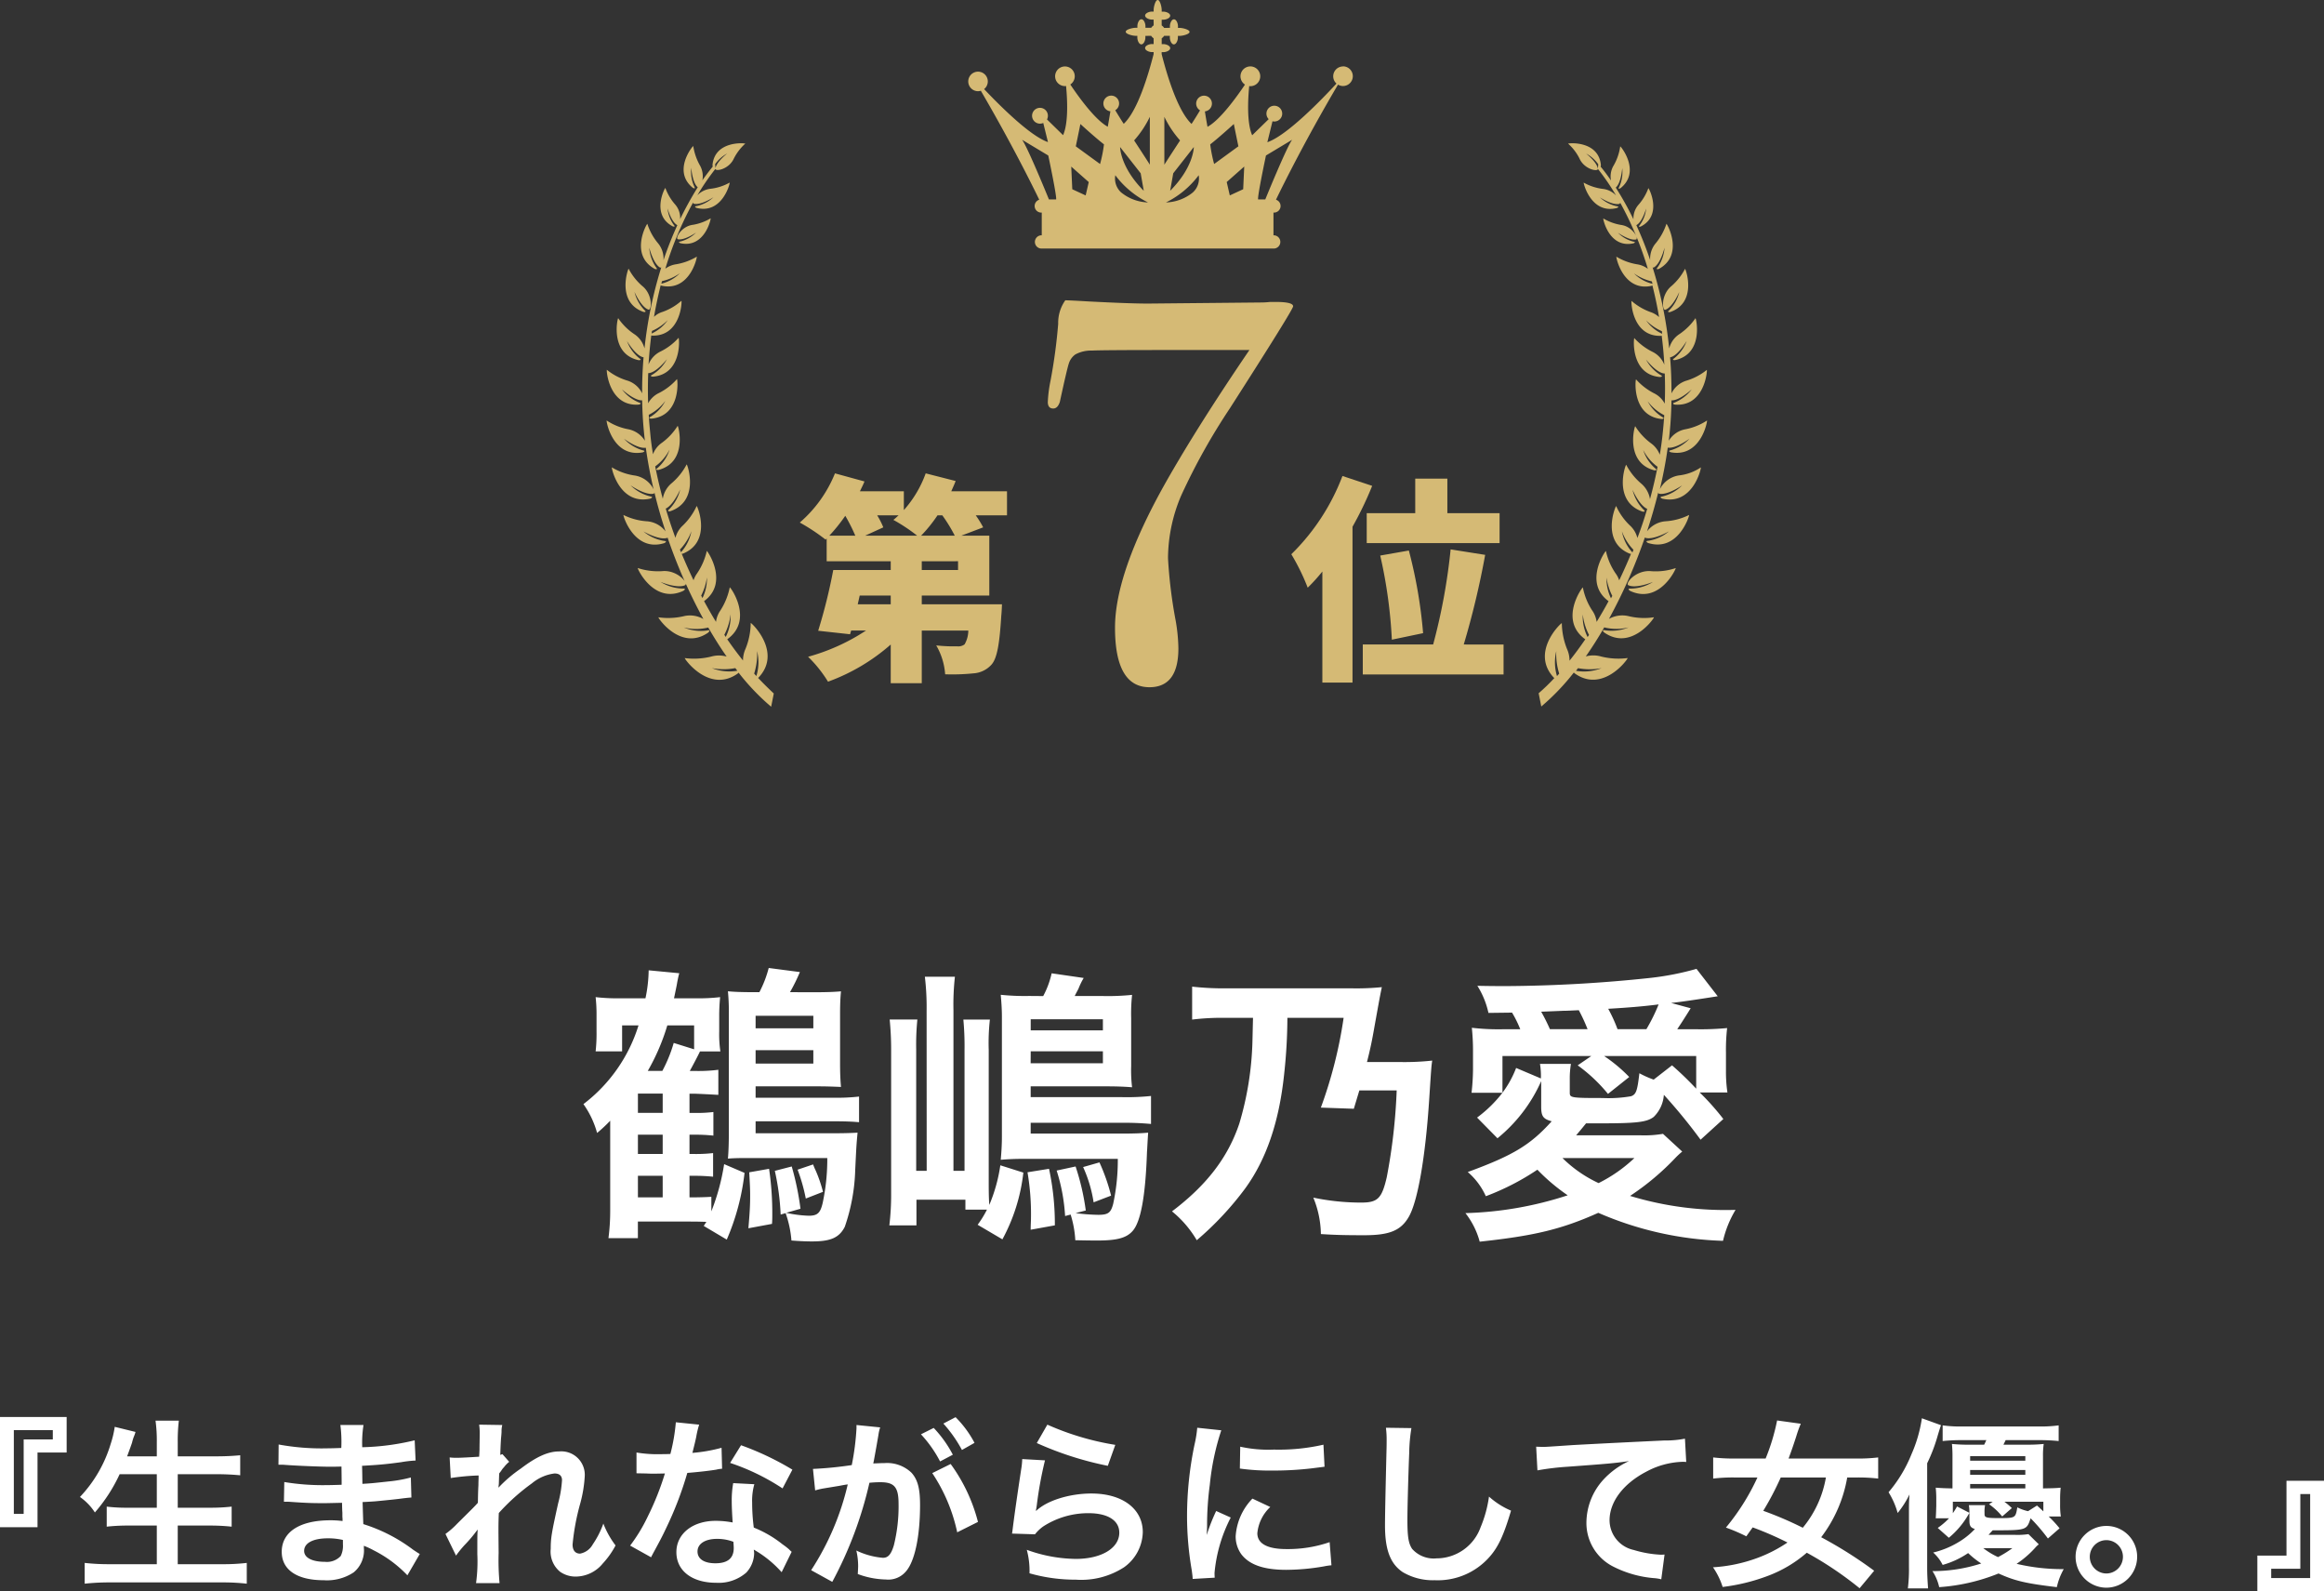
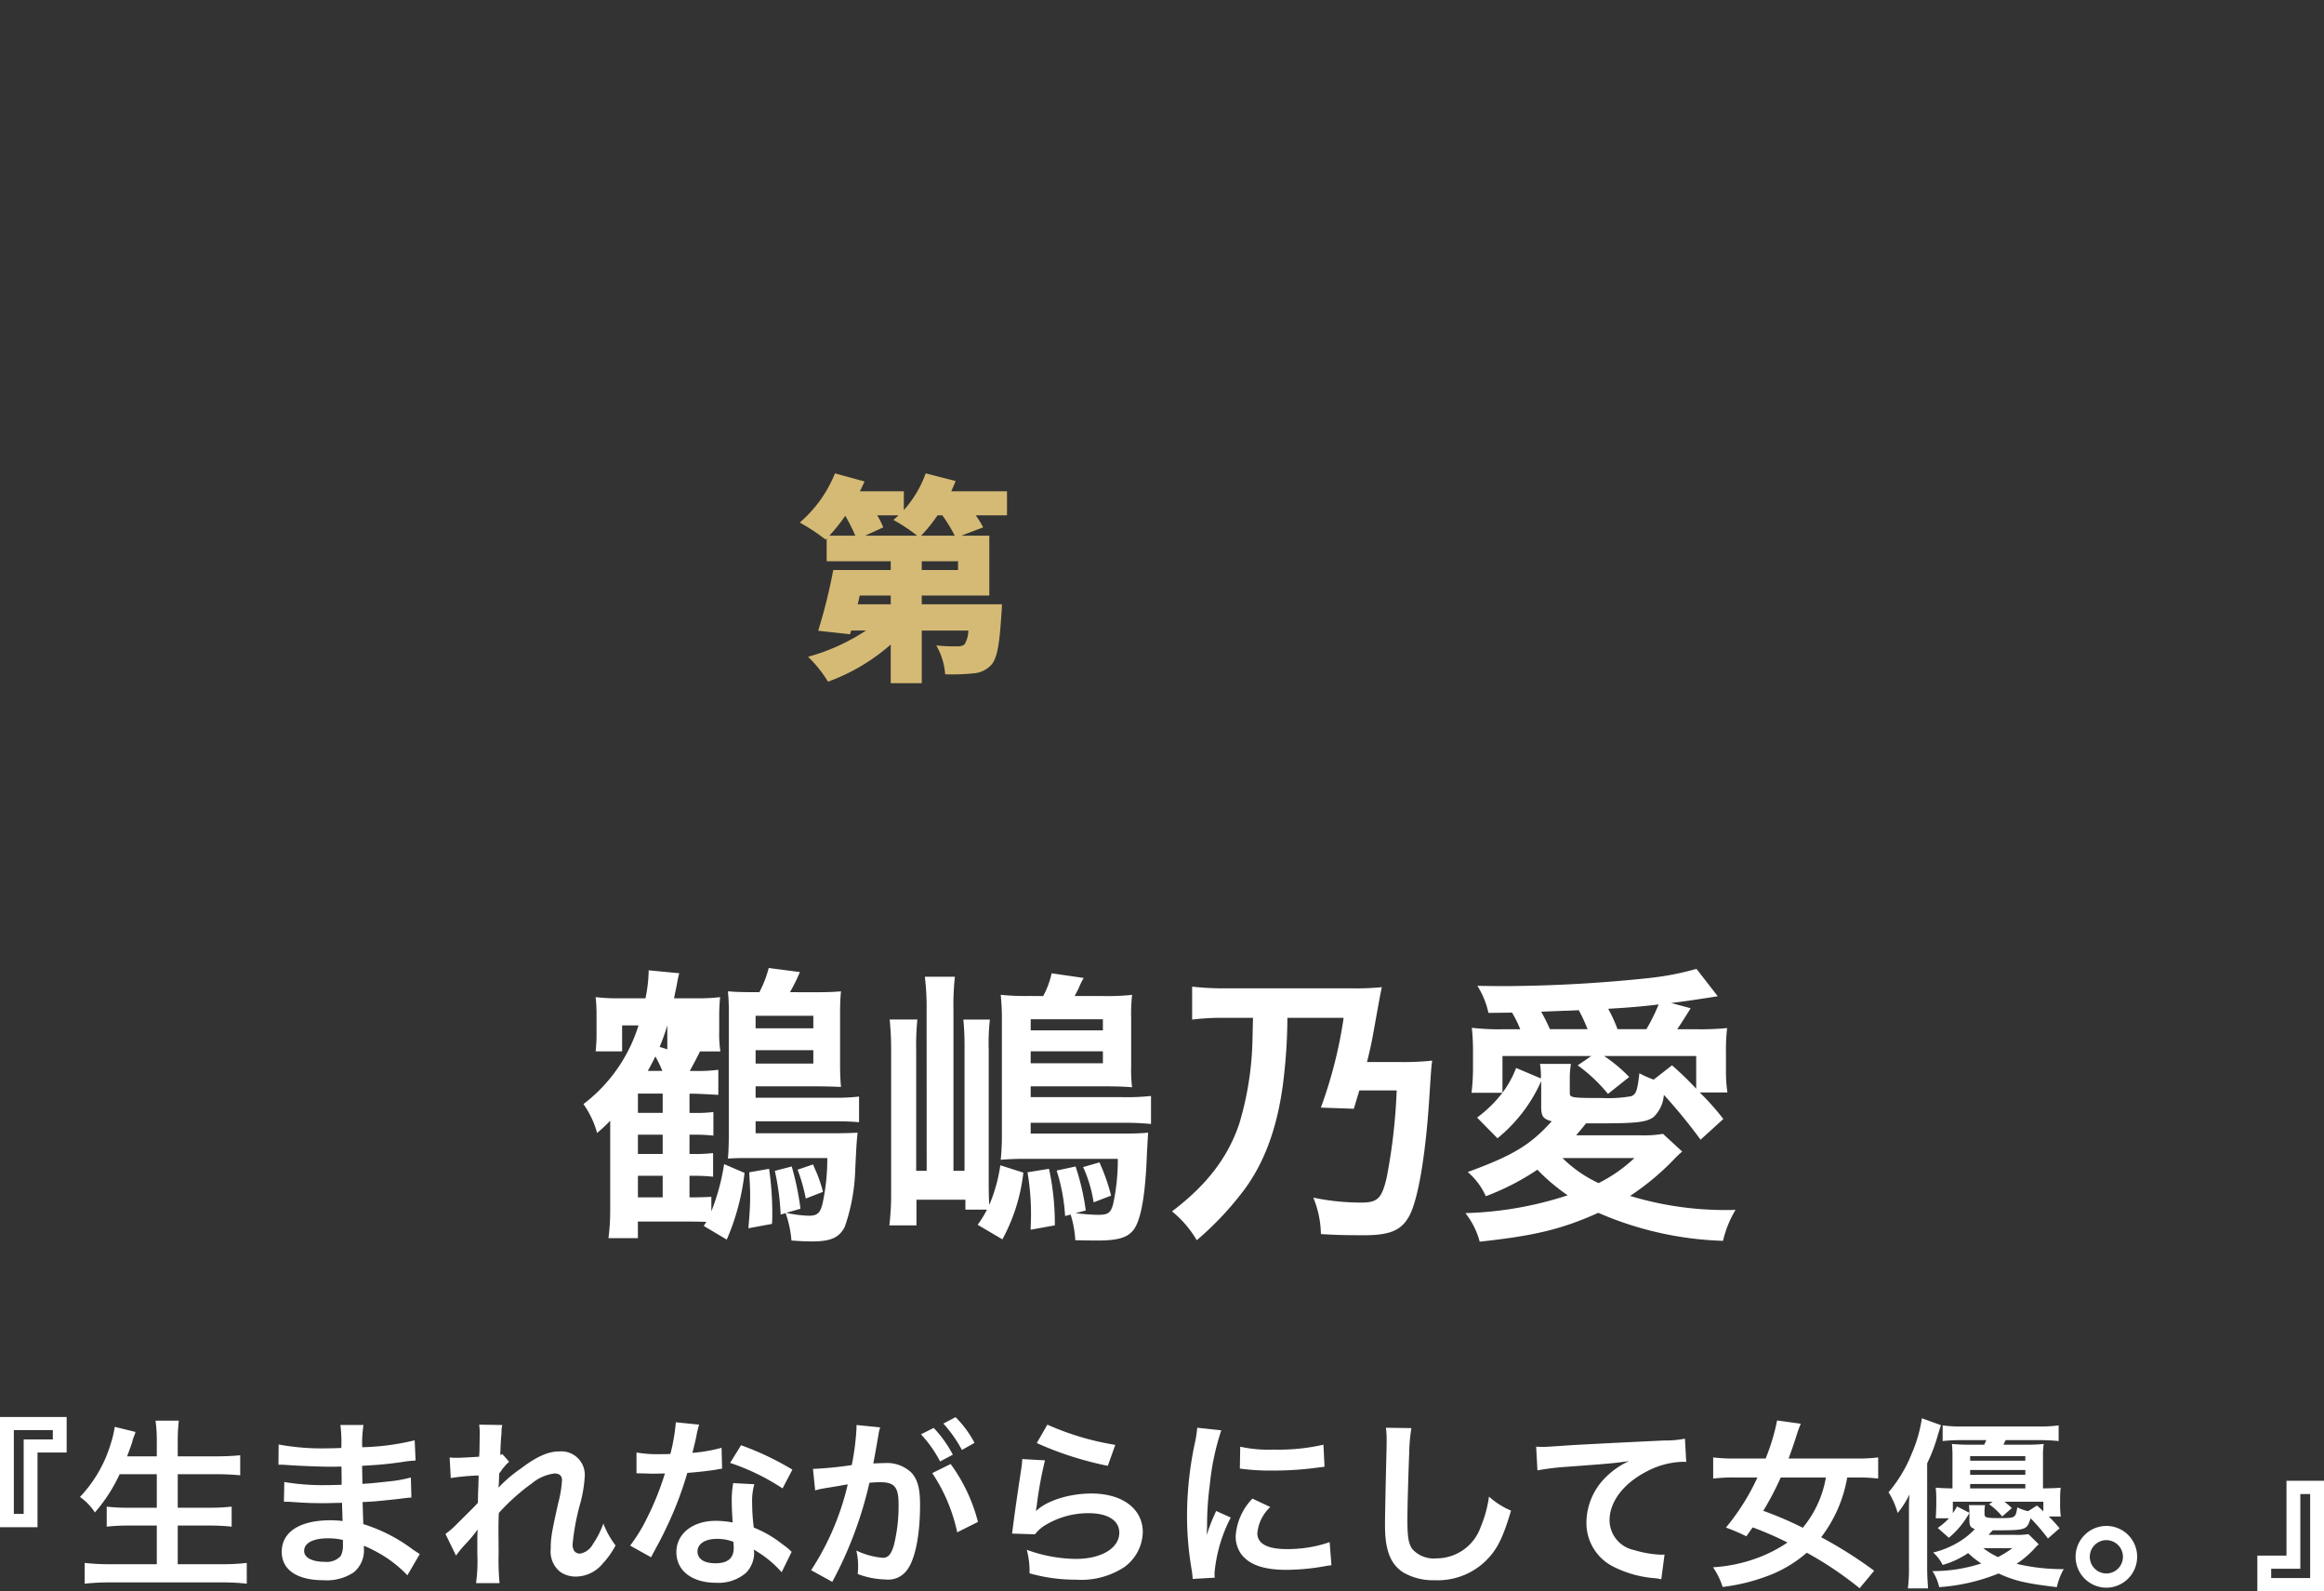
<svg xmlns="http://www.w3.org/2000/svg" width="255.22" height="174.689" viewBox="0 0 255.22 174.689">
  <rect x="0" y="0" width="255.22" height="174.689" fill="#333333" stroke="none" />
  <g id="No7" transform="translate(-722.38 -951.271)">
    <g id="グループ_239" data-name="グループ 239" transform="translate(-12875 -59)">
      <g id="グループ_238" data-name="グループ 238">
-         <path id="パス_19" data-name="パス 19" d="M758.824,425.669a1.081,1.081,0,0,0-1.08,1.08,1.068,1.068,0,0,0,.358.8c-1.592,1.725-5.427,5.7-7.592,6.439l.565-2.3a.854.854,0,0,0,.2.026.866.866,0,1,0-.617-.26l-1.813,1.77c-.6-1.351-.468-3.941-.328-5.4.042,0,.081.012.124.012a1.085,1.085,0,1,0-.587-.175c-.921,1.369-2.735,3.889-4.116,4.636-.1-.539-.208-1.182-.286-1.694a.865.865,0,1,0-.533-.115c-.269.446-.62,1.018-.933,1.492-1.515-1.427-2.686-5.31-3.283-7.667V424.1h.186c.323,0,.749-.18.753-.437l0-.006c0-.253-.425-.44-.747-.44h-.187c0-.058,0-.122,0-.188,0-.023,0-.042,0-.065,0-.151,0-.284,0-.388a.828.828,0,0,0,.263-.265h.395l.237,0,0,.185c0,.323.18.749.435.75l.007,0c.255,0,.441-.424.441-.747v-.185c.057,0,.121,0,.189,0,.323,0,1.088-.182,1.09-.437l0,0c0-.255-.763-.442-1.086-.442h-.185l0-.188c0-.323-.182-.749-.436-.752l-.007,0c-.255,0-.441.426-.441.749v.185h-.189a.925.925,0,0,0-.115.006h-.335a.812.812,0,0,0-.265-.265c0-.24,0-.463,0-.635.057,0,.119,0,.183,0,.323,0,.749-.18.753-.435l0-.007c0-.255-.425-.44-.747-.44h-.187c0-.058,0-.122,0-.19,0-.323-.18-1.088-.435-1.089l-.006,0c-.255,0-.442.763-.442,1.086v.185c-.063,0-.127,0-.188,0-.323,0-.749.182-.751.437v0c0,.255.425.442.748.442h.185v.19a.98.98,0,0,0,.006.115v.333a.867.867,0,0,0-.267.263h-.635l0-.183c0-.323-.182-.749-.437-.752l-.007,0c-.255,0-.441.426-.441.749v.185h-.189c-.323,0-1.088.18-1.089.435l0,.006c0,.255.765.442,1.086.442h.187l0,.188c0,.323.182.749.437.75l.006,0c.254,0,.44-.424.44-.747v-.185c.059,0,.122,0,.19,0a.932.932,0,0,0,.115-.006h.333a.825.825,0,0,0,.268.268v.4s0,.089,0,.235h-.185c-.323,0-.749.18-.751.435v.006c0,.255.425.442.748.442h.185v.222c-.6,2.358-1.767,6.229-3.281,7.655-.313-.474-.664-1.046-.932-1.492a.863.863,0,1,0-.534.115c-.078.511-.19,1.155-.286,1.694-1.38-.747-3.2-3.267-4.115-4.636a1.078,1.078,0,1,0-.588.175c.042,0,.083-.008.123-.012.14,1.458.275,4.049-.328,5.4l-1.767-1.727a.851.851,0,0,0,.1-.4.869.869,0,1,0-.51.786l.516,2.1c-1.934-.662-5.2-3.905-7.013-5.818a1.073,1.073,0,1,0-.659.232,1.1,1.1,0,0,0,.3-.049c3.328,5.7,5.606,10.286,6.415,11.962a.724.724,0,0,0,.224,1.414h.052v2.493h-.052a.728.728,0,0,0,0,1.455h25.551a.728.728,0,0,0,0-1.455h-.052v-2.493h.052a.724.724,0,0,0,.223-1.414c.84-1.741,3.268-6.627,6.811-12.636a1.066,1.066,0,0,0,.547.154,1.08,1.08,0,0,0,0-2.16Zm-31.507,14.6h-.793s-2.375-5.83-2.951-6.551l2.879,1.728S727.388,439.842,727.316,440.273Zm3.241-.44-1.47-.679-.114-2.486,1.923,1.7Zm1.581-3.448-2.665-1.942s.289-1.369.505-2.449c0,0,1.654,1.512,2.591,2.233A15.54,15.54,0,0,1,732.139,436.385ZM736.6,437.4l.339,1.923c-2.6-2.6-2.6-4.805-2.6-4.805Zm-2.148,2.1a2.063,2.063,0,0,1-.639-1.887,10.007,10.007,0,0,0,3.593,2.986A4.926,4.926,0,0,1,734.455,439.5Zm3.153-3.046c-.359-.577-1.726-2.663-1.726-2.663a11.138,11.138,0,0,0,1.726-2.592Zm4.831-1.939s0,2.2-2.6,4.805l.34-1.923ZM739.2,431.2a11.082,11.082,0,0,0,1.727,2.592s-1.367,2.087-1.727,2.663Zm3.131,8.3a4.928,4.928,0,0,1-2.954,1.1,10.007,10.007,0,0,0,3.593-2.986A2.062,2.062,0,0,1,742.328,439.5Zm1.908-5.278c.935-.721,2.591-2.233,2.591-2.233.215,1.08.5,2.449.5,2.449l-2.663,1.942A15.56,15.56,0,0,1,744.236,434.227Zm3.618,4.927-1.47.679-.339-1.47,1.923-1.7Zm2.428,1.119h-.791c-.072-.43.864-4.823.864-4.823l2.879-1.728C752.658,434.443,750.282,440.273,750.282,440.273Z" transform="translate(12986.049 591.897)" fill="#d5ba75" />
        <g id="グループ_237" data-name="グループ 237" transform="translate(17)">
-           <path id="パス_101" data-name="パス 101" d="M15.39-41.1q0,.36-6.96,11.22a69.154,69.154,0,0,0-5.34,9.57,17.722,17.722,0,0,0-1.44,6.87A52.558,52.558,0,0,0,2.49-6.6a19.092,19.092,0,0,1,.3,3.06Q2.79.72-.39.72q-3.78,0-3.78-6.54,0-6.06,5.58-15.96,3.54-6.24,9.18-14.52H1.47q-7.08,0-8.16.06a3.648,3.648,0,0,0-1.83.42,1.916,1.916,0,0,0-.72.99q-.21.63-.99,4.23-.24.72-.72.72-.6,0-.6-.72a14.63,14.63,0,0,1,.3-2.34,59.328,59.328,0,0,0,.84-6.24,4.273,4.273,0,0,1,.78-2.58q.42,0,2.46.12,4.56.24,6.6.24l12.42-.12a9.257,9.257,0,0,0,1.02-.06h.6Q15.39-41.58,15.39-41.1Z" transform="translate(13707 1085)" fill="#d5ba75" />
-           <path id="パス_102" data-name="パス 102" d="M-3.528-16.392V-13.1H11.064v-3.288H5.328v-3.792H1.8v3.792ZM2.664-3.216A52.533,52.533,0,0,0,1.1-12.288l-3.144.552A52.907,52.907,0,0,1-.768-2.5ZM-6.192-20.472a23.874,23.874,0,0,1-5.616,8.592,23.5,23.5,0,0,1,1.8,3.672A19.466,19.466,0,0,0-8.4-9.984V2.208h3.312V-14.9a38.269,38.269,0,0,0,2.16-4.488Zm13.32,18.5a91.8,91.8,0,0,0,2.352-9.84l-3.792-.6a65.527,65.527,0,0,1-1.92,10.44H-3.96V1.32H11.5V-1.968Z" transform="translate(13734 1083)" fill="#d5ba75" />
          <path id="パス_103" data-name="パス 103" d="M1.536-13.92a15.857,15.857,0,0,0,1.8-2.232h.528A17.021,17.021,0,0,1,5.232-13.92Zm4.056,3.768H1.608v-.96H5.592ZM-1.8-6.384H-5.424l.216-.96H-1.8ZM-8.544-13.92A18.82,18.82,0,0,0-6.792-16.1a18.7,18.7,0,0,1,1.1,2.184Zm3.936,0,1.992-.912a8.593,8.593,0,0,0-.672-1.32H-.936c-.192.168-.384.36-.576.5A18.917,18.917,0,0,1,1.1-13.92Zm15.576-4.872H4.848c.168-.384.336-.744.48-1.128L2.04-20.76a12.324,12.324,0,0,1-2.4,4.032v-2.064H-5.184c.168-.36.36-.72.5-1.08l-3.24-.888a14.091,14.091,0,0,1-3.864,5.4,21.43,21.43,0,0,1,2.832,1.872l.12-.12v2.5H-1.8v.96H-8.112A60.236,60.236,0,0,1-9.768-3.48l3.5.384.12-.408h1.632a22.247,22.247,0,0,1-6.36,2.88A14.027,14.027,0,0,1-8.688,2.112,21.546,21.546,0,0,0-1.8-1.968V2.28H1.608V-3.5H6.72a3.093,3.093,0,0,1-.408,1.512,1.135,1.135,0,0,1-.816.216,17.32,17.32,0,0,1-2.3-.1A7.313,7.313,0,0,1,4.176,1.3a22.728,22.728,0,0,0,3.072-.1A2.921,2.921,0,0,0,9.264.24c.624-.7.888-2.3,1.08-5.424.048-.408.072-1.2.072-1.2H1.608v-.96H9.024V-13.92H5.952l2.4-.912a11.1,11.1,0,0,0-.816-1.32h3.432Z" transform="translate(13680 1083)" fill="#d5ba75" />
        </g>
        <g id="グループ_236" data-name="グループ 236" transform="translate(0.355)">
-           <path id="パス_49" data-name="パス 49" d="M640.287,13.67c.344-.067-.356-1.433-1.655-1.6a5.527,5.527,0,0,1-1.933-.711c-.044.1.667,3.311,3.311,2.733,0,0,.356-.133-.011-.189a3.639,3.639,0,0,1-1.7-.978C638.31,12.937,639.565,13.815,640.287,13.67Zm1.7,36.417c-1.7-.178-2.944,1.355-2.533,1.544.878.4,2.7-.367,2.7-.367A4.7,4.7,0,0,1,639.71,52c-.478-.033-.078.244-.078.244,3.2,1.511,5.044-2.366,5.022-2.5A6.885,6.885,0,0,1,641.987,50.088Zm3.066-10.521a2.816,2.816,0,0,0-2.144,1.522c.367-1.522.655-3.055.867-4.566.889.144,2.4-.989,2.4-.989a4.552,4.552,0,0,1-2.044,1.266c-.444.089-.011.233-.011.233,3.266.6,4.022-3.366,3.966-3.488a6.564,6.564,0,0,1-2.344.955,2.713,2.713,0,0,0-1.855,1.266c.044-.344.078-.689.111-1.033.111-1.133.167-2.277.189-3.4.889.033,2.222-1.211,2.222-1.211a4.568,4.568,0,0,1-1.866,1.444c-.422.122.011.233.011.233,3.255.256,3.577-3.7,3.511-3.811a6.555,6.555,0,0,1-2.189,1.167,2.688,2.688,0,0,0-1.689,1.411c0-1.333-.044-2.655-.156-3.966.011,0,.033.011.044,0,.855-.2,1.778-1.789,1.778-1.789A4.407,4.407,0,0,1,644.5,26.7c-.367.244.078.211.078.211,3.155-.678,2.344-4.511,2.244-4.6a6.7,6.7,0,0,1-1.744,1.733,2.642,2.642,0,0,0-1.144,1.589,45.057,45.057,0,0,0-1.822-8.91.121.121,0,0,0,.133.022c.755-.422,1.178-2.177,1.178-2.177a4.249,4.249,0,0,1-.755,2.155c-.278.322.133.178.133.178,2.777-1.522.944-4.888.833-4.955a6.591,6.591,0,0,1-1.155,2.111,2.6,2.6,0,0,0-.633,1.878,38.447,38.447,0,0,0-1.522-3.844h.011c.655-.344,1.067-1.822,1.067-1.822a3.609,3.609,0,0,1-.7,1.822c-.244.278.111.156.111.156,2.411-1.233.933-4.166.833-4.211A5.689,5.689,0,0,1,640.6,9.815a2.253,2.253,0,0,0-.589,1.644,33.506,33.506,0,0,0-1.944-3.488c.6-.511.711-2.133.711-2.133a3.9,3.9,0,0,1-.333,2.055c-.2.344.144.144.144.144,2.255-1.8.078-4.555-.033-4.588a5.8,5.8,0,0,1-.711,2.078,2.326,2.326,0,0,0-.3,1.666c-.367-.533-.744-1.044-1.144-1.522a.774.774,0,0,0,.033-.156c-.233-2.7-3.511-2.444-3.6-2.366a5.421,5.421,0,0,1,1.255,1.644c.533,1.189,2.044,1.466,2.011,1.122-.078-.733-1.289-1.678-1.289-1.678a3.823,3.823,0,0,1,1.333,1.178l-.044.5a25.949,25.949,0,0,1,2,2.922,2.368,2.368,0,0,0-1.466-.722,5.729,5.729,0,0,1-2.089-.689c-.033.111.844,3.5,3.644,2.789,0,0,.367-.156-.022-.2a3.918,3.918,0,0,1-1.844-.967s1.378.9,2.144.711c.056-.011.078-.067.078-.144a36.878,36.878,0,0,1,3.044,7.277,2.553,2.553,0,0,0-1.2-.5,6.468,6.468,0,0,1-2.255-.833c-.044.122.778,3.866,3.866,3.2a.277.277,0,0,0,.089-.044c.289,1.133.533,2.289.733,3.477a2.563,2.563,0,0,0-.944-.555,6.579,6.579,0,0,1-2.078-1.222c-.067.111.089,3.944,3.244,3.833a.132.132,0,0,0,.067-.022c.133,1.044.233,2.111.289,3.188a2.652,2.652,0,0,0-1.344-1.433,6.689,6.689,0,0,1-1.955-1.489c-.078.1-.4,4,2.822,4.277,0,0,.444-.033.056-.222a4.439,4.439,0,0,1-1.589-1.7s1.122,1.455,2,1.533a.083.083,0,0,0,.056-.011c.044,1.1.044,2.2,0,3.322a2.642,2.642,0,0,0-1.189-1.144,6.807,6.807,0,0,1-1.966-1.522c-.089.1-.433,4.044,2.822,4.355,0,0,.456-.022.056-.222a4.474,4.474,0,0,1-1.6-1.733,5.15,5.15,0,0,0,1.822,1.533c-.044.722-.111,1.444-.189,2.177s-.178,1.444-.3,2.166a2.715,2.715,0,0,0-.978-1.266,6.85,6.85,0,0,1-1.722-1.866c-.1.089-1.111,4,2.1,4.844,0,0,.456.044.089-.222a4.483,4.483,0,0,1-1.311-2.011,5.223,5.223,0,0,0,1.578,1.844c-.233,1.189-.511,2.377-.833,3.555a2.825,2.825,0,0,0-.989-1.733A6.879,6.879,0,0,1,639.21,38.4c-.111.078-1.455,4.022,1.789,5.144,0,0,.467.078.111-.222a4.651,4.651,0,0,1-1.2-2.166s.744,1.711,1.611,2.089c-.322,1.078-.678,2.155-1.078,3.2a2.764,2.764,0,0,0-.822-1.378,6.825,6.825,0,0,1-1.511-2.133c-.111.078-1.678,3.944,1.5,5.233a.929.929,0,0,0,.133.011c-.411.989-.844,1.966-1.3,2.911a2.714,2.714,0,0,0-.389-.755,6.931,6.931,0,0,1-1.067-2.466c-.133.056-2.455,3.511.289,5.51-.422.789-.867,1.544-1.311,2.277a2.739,2.739,0,0,0-.478-1.244,7,7,0,0,1-1.033-2.544c-.133.056-2.644,3.622.267,5.7-.567.822-1.144,1.611-1.733,2.344a3.09,3.09,0,0,0-.267-1.266,7.934,7.934,0,0,1-.578-2.855c-.156.022-3.488,3.255-.844,6.021a.039.039,0,0,0,.022.011,21.867,21.867,0,0,1-1.722,1.666l.289,1.455a25.122,25.122,0,0,0,3.577-3.733.809.809,0,0,0,.067.078c3.1,2.244,5.844-1.511,5.844-1.666a7.865,7.865,0,0,1-2.911-.167,3.114,3.114,0,0,0-1.689-.011c.7-1,1.378-2.066,2.022-3.188a5.588,5.588,0,0,0,2.689,0,4.95,4.95,0,0,1-2.589.322c-.478-.111-.111.233-.111.233,2.955,2.066,5.477-1.522,5.477-1.666a7.241,7.241,0,0,1-2.744-.111,3,3,0,0,0-2.2.289,57.765,57.765,0,0,0,3.944-8.943.111.111,0,0,0,.056.044c.9.267,2.589-.711,2.589-.711a4.709,4.709,0,0,1-2.255,1.033c-.467.033-.033.244-.033.244,3.277,1.022,4.533-2.944,4.5-3.077a6.8,6.8,0,0,1-2.522.689,2.841,2.841,0,0,0-2.1,1.111c.467-1.411.878-2.844,1.233-4.277,0,.078.033.133.1.144.911.189,2.522-.911,2.522-.911a4.568,4.568,0,0,1-2.155,1.211c-.467.067-.022.244-.022.244,3.344.755,4.288-3.3,4.233-3.433A5.358,5.358,0,0,1,645.053,39.567Zm-3.011-21.042a4.244,4.244,0,0,1-1.977-1.133,5.471,5.471,0,0,0,1.966.878c.022.089.044.178.078.278A.158.158,0,0,0,642.043,18.525Zm1.1,5.488a4.319,4.319,0,0,1-1.744-1.466,5.491,5.491,0,0,0,1.733,1.189c.011.089.022.189.033.289C643.154,24.025,643.154,24.013,643.143,24.013ZM631.611,61.6a5.225,5.225,0,0,1-.078-2.733,7.223,7.223,0,0,0,.322,2.466C631.777,61.42,631.7,61.508,631.611,61.6Zm4.888-.867a5.213,5.213,0,0,1-2.744.3.1.1,0,0,0-.056-.011c.078-.1.144-.189.222-.289A6.837,6.837,0,0,0,636.5,60.731Zm-1.522-3.411a4.938,4.938,0,0,1-.533-2.477,6.472,6.472,0,0,0,.689,2.244C635.077,57.165,635.021,57.242,634.977,57.32Zm2.566-4.255a4.9,4.9,0,0,1-.489-2.266,6.419,6.419,0,0,0,.633,2C637.632,52.887,637.588,52.976,637.543,53.065Zm2.355-5.044a.5.5,0,0,0-.078-.078,4.692,4.692,0,0,1-1.078-2.233,5.813,5.813,0,0,0,1.266,2.022A2.226,2.226,0,0,1,639.9,48.021ZM643.52,21.38c.811-.289,1.522-1.944,1.522-1.944a4.225,4.225,0,0,1-1.1,2c-.333.278.1.2.1.2,2.989-1.044,1.733-4.677,1.633-4.744a6.456,6.456,0,0,1-1.489,1.889C643.009,19.736,643.143,21.525,643.52,21.38Z" transform="translate(13136.4 1022.894)" fill="#d5ba75" />
-           <path id="パス_48" data-name="パス 48" d="M12.087,13.628c-.367.056-.011.189-.011.189,2.644.578,3.366-2.633,3.322-2.733a5.526,5.526,0,0,1-1.933.711c-1.3.156-2,1.522-1.655,1.589.722.144,1.989-.733,1.989-.733A3.79,3.79,0,0,1,12.087,13.628Zm.322,38.35s.411-.278-.078-.244A4.833,4.833,0,0,1,9.887,51s1.822.767,2.7.367c.411-.189-.844-1.722-2.533-1.544a7.157,7.157,0,0,1-2.666-.344C7.366,49.613,9.21,53.479,12.409,51.979ZM8.021,21.361s.433.078.111-.2a4.323,4.323,0,0,1-1.1-2s.711,1.655,1.522,1.944c.378.144.522-1.655-.678-2.6a6.456,6.456,0,0,1-1.489-1.889C6.3,16.684,5.044,20.316,8.021,21.361ZM20.608,61.544a.034.034,0,0,1,.022-.011c2.655-2.755-.678-6-.833-6.021a7.642,7.642,0,0,1-.578,2.855,3.091,3.091,0,0,0-.267,1.266q-.883-1.1-1.733-2.333c2.911-2.078.422-5.655.278-5.7a7.351,7.351,0,0,1-1.033,2.544,2.787,2.787,0,0,0-.478,1.244c-.455-.733-.889-1.5-1.311-2.277,2.744-1.989.422-5.455.3-5.51a7.2,7.2,0,0,1-1.067,2.466,2.875,2.875,0,0,0-.389.755c-.455-.944-.889-1.922-1.3-2.911a.93.93,0,0,0,.133-.011c3.177-1.289,1.633-5.155,1.511-5.233A6.971,6.971,0,0,1,12.354,44.8a2.735,2.735,0,0,0-.822,1.366c-.389-1.055-.744-2.122-1.067-3.211.844-.389,1.589-2.1,1.589-2.1a4.6,4.6,0,0,1-1.2,2.166c-.356.3.111.222.111.222,3.244-1.122,1.911-5.066,1.8-5.144a6.88,6.88,0,0,1-1.622,2.044,2.791,2.791,0,0,0-1,1.733c-.322-1.178-.6-2.366-.833-3.555a5.223,5.223,0,0,0,1.578-1.844,4.483,4.483,0,0,1-1.311,2.011c-.367.267.089.222.089.222,3.222-.844,2.211-4.755,2.111-4.844a6.685,6.685,0,0,1-1.722,1.855,2.67,2.67,0,0,0-.989,1.266c-.122-.722-.222-1.444-.289-2.166S8.632,33.37,8.6,32.659a5.15,5.15,0,0,0,1.822-1.533,4.391,4.391,0,0,1-1.6,1.733c-.4.2.056.222.056.222,3.255-.3,2.911-4.244,2.822-4.344A6.6,6.6,0,0,1,9.732,30.26a2.65,2.65,0,0,0-1.2,1.133c-.033-1.111-.033-2.222.011-3.322a.1.1,0,0,0,.056.011c.878-.089,2-1.533,2-1.533a4.472,4.472,0,0,1-1.6,1.7c-.4.189.056.222.056.222,3.211-.267,2.911-4.166,2.822-4.266a6.49,6.49,0,0,1-1.955,1.489,2.652,2.652,0,0,0-1.344,1.433c.067-1.078.167-2.144.3-3.188l.067.022c3.155.122,3.322-3.722,3.244-3.822a6.242,6.242,0,0,1-2.078,1.222,2.282,2.282,0,0,0-.933.544c.2-1.178.455-2.344.733-3.466l.089.044c3.088.678,3.922-3.077,3.877-3.188a6.468,6.468,0,0,1-2.255.833,2.591,2.591,0,0,0-1.2.489A37.574,37.574,0,0,1,13.476,9.34c0,.078.022.133.089.144.767.189,2.144-.711,2.144-.711a4.027,4.027,0,0,1-1.844.967c-.389.044-.022.2-.022.2,2.8.722,3.688-2.666,3.644-2.777A5.612,5.612,0,0,1,15.4,7.84a2.368,2.368,0,0,0-1.466.722,25.947,25.947,0,0,1,2-2.922l-.044-.5A3.922,3.922,0,0,1,17.22,3.963S16,4.907,15.92,5.641c-.033.344,1.478.078,2.022-1.111A5.6,5.6,0,0,1,19.2,2.885c-.089-.067-3.366-.333-3.6,2.366a.593.593,0,0,0,.033.144c-.389.489-.778.989-1.144,1.522A2.4,2.4,0,0,0,14.2,5.241a6.181,6.181,0,0,1-.711-2.089c-.111.033-2.3,2.777-.044,4.588,0,0,.344.2.156-.144a3.9,3.9,0,0,1-.333-2.055s.111,1.622.711,2.133a38.649,38.649,0,0,0-1.933,3.5,2.24,2.24,0,0,0-.578-1.644,5.689,5.689,0,0,1-1.044-1.778c-.1.056-1.578,2.977.822,4.222,0,0,.356.111.111-.156A3.665,3.665,0,0,1,10.665,10s.411,1.489,1.067,1.833h.011a39.534,39.534,0,0,0-1.522,3.844A2.641,2.641,0,0,0,9.6,13.8a6.322,6.322,0,0,1-1.155-2.111c-.111.056-1.955,3.433.822,4.955,0,0,.411.144.133-.178a4.336,4.336,0,0,1-.744-2.155s.433,1.744,1.178,2.177a.143.143,0,0,0,.144-.022,46.044,46.044,0,0,0-1.844,8.91,2.673,2.673,0,0,0-1.144-1.589A6.513,6.513,0,0,1,5.244,22.05c-.1.089-.911,3.922,2.244,4.611,0,0,.444.022.078-.211A4.38,4.38,0,0,1,6.21,24.56s.922,1.578,1.778,1.778h.044c-.111,1.311-.167,2.633-.156,3.966a2.7,2.7,0,0,0-1.689-1.422A6.555,6.555,0,0,1,4,27.715c-.067.111.256,4.066,3.511,3.822,0,0,.444-.111.011-.233A4.477,4.477,0,0,1,5.655,29.86S6.988,31.1,7.877,31.071c.022,1.122.078,2.266.189,3.4.033.344.067.689.111,1.033a2.774,2.774,0,0,0-1.855-1.266,6.44,6.44,0,0,1-2.344-.955c-.056.122.678,4.088,3.955,3.5,0,0,.433-.156-.011-.233a4.551,4.551,0,0,1-2.044-1.266s1.5,1.133,2.4.989c.211,1.511.5,3.044.855,4.566A2.794,2.794,0,0,0,7,39.314a6.641,6.641,0,0,1-2.455-.889c-.044.133.878,4.188,4.233,3.433,0,0,.444-.178-.022-.244A4.663,4.663,0,0,1,6.6,40.4s1.6,1.111,2.522.922c.067-.011.1-.067.1-.144.344,1.433.755,2.866,1.222,4.277a2.841,2.841,0,0,0-2.1-1.111,6.8,6.8,0,0,1-2.522-.689c-.044.133,1.211,4.111,4.488,3.088,0,0,.433-.211-.044-.244a4.717,4.717,0,0,1-2.244-1.033s1.689.978,2.589.711a.111.111,0,0,0,.056-.044A56.7,56.7,0,0,0,14.6,55.078a2.944,2.944,0,0,0-2.2-.3,7.539,7.539,0,0,1-2.744.111c0,.144,2.511,3.733,5.477,1.678,0,0,.356-.344-.111-.233A4.8,4.8,0,0,1,12.443,56a5.542,5.542,0,0,0,2.689.011c.655,1.122,1.322,2.189,2.022,3.188a3.11,3.11,0,0,0-1.689,0,7.865,7.865,0,0,1-2.911.167c0,.156,2.744,3.911,5.844,1.678a.809.809,0,0,0,.067-.078,25.232,25.232,0,0,0,3.577,3.744l.289-1.455C21.753,62.711,21.175,62.144,20.608,61.544ZM10.054,17.983a5.523,5.523,0,0,0,1.966-.867,4.3,4.3,0,0,1-1.978,1.133c-.022,0-.033.011-.056.011C10.01,18.161,10.032,18.072,10.054,17.983Zm-1.1,5.466a5.491,5.491,0,0,0,1.733-1.189,4.355,4.355,0,0,1-1.755,1.466c-.011,0-.011.011-.022.011A2.248,2.248,0,0,0,8.954,23.449ZM12.02,47.457a5.813,5.813,0,0,0,1.266-2.022,4.692,4.692,0,0,1-1.078,2.233l-.078.078A1.543,1.543,0,0,0,12.02,47.457ZM14.5,52.779c-.044-.089-.089-.178-.144-.267a6.42,6.42,0,0,0,.633-2A4.869,4.869,0,0,1,14.5,52.779Zm2.555,4.266c-.056-.078-.1-.156-.156-.233a6.472,6.472,0,0,0,.689-2.244A4.937,4.937,0,0,1,17.053,57.045Zm1.222,3.722a5.2,5.2,0,0,1-2.744-.3,6.837,6.837,0,0,0,2.577,0c.067.1.144.189.222.289A.1.1,0,0,0,18.275,60.767Zm1.9.3A7.223,7.223,0,0,0,20.5,58.6a5.226,5.226,0,0,1-.078,2.733C20.33,61.244,20.253,61.155,20.175,61.067Z" transform="translate(13659.67 1023.154)" fill="#d5ba75" />
-         </g>
+           </g>
      </g>
    </g>
-     <path id="パス_104" data-name="パス 104" d="M-51.9-9.152h.448a18.471,18.471,0,0,1,2.176.1v-2.592a14.674,14.674,0,0,1-2.08.1H-51.9v-2.112h.544c1.632.064,2.5.128,2.624.128v-2.752a17.319,17.319,0,0,1-2.592.128h-.544c.32-.576.928-1.728,1.12-2.144h2.24a12.874,12.874,0,0,1-.128-2.208V-22.08a20.452,20.452,0,0,1,.1-2.176,19.655,19.655,0,0,1-2.5.128H-53.6c.256-1.216.32-1.536.352-1.76.128-.64.128-.64.224-.992l-3.36-.32a15.758,15.758,0,0,1-.352,3.072h-2.88a20.6,20.6,0,0,1-2.592-.128,17.7,17.7,0,0,1,.1,2.016v1.792a17.858,17.858,0,0,1-.1,2.144H-59.3v-2.848H-57.5a17.262,17.262,0,0,1-6.048,8.64,10.051,10.051,0,0,1,1.5,3.168,16.034,16.034,0,0,0,1.44-1.344V-.832a23.13,23.13,0,0,1-.192,3.04h3.232V.384h5.728c.512,0,.7,0,1.792.032l-.288.448,2.528,1.5A25.529,25.529,0,0,0-45.856-4.96l-2.24-.96A24.211,24.211,0,0,1-49.5-.736v-1.6c-.416.032-1.344.064-2.176.064H-51.9V-4.64h.416a19.632,19.632,0,0,1,2.176.1V-7.136a16.209,16.209,0,0,1-2.112.1h-.48Zm-2.944,0V-7.04h-2.72V-9.152Zm0-2.4h-2.72v-2.112h2.72Zm0,9.28h-2.72V-4.64h2.72ZM-56.48-16.16a23.4,23.4,0,0,0,2.144-4.992h2.944v2.624l-2.24-.7A15.786,15.786,0,0,1-54.88-16.16Zm15.616-8.64a20.3,20.3,0,0,0,1.088-2.208l-3.424-.448A12.4,12.4,0,0,1-44.224-24.8h-.544c-1.408,0-2.272-.032-2.912-.1a22.905,22.905,0,0,1,.1,2.432V-9.28c0,.96-.032,2.016-.1,2.752.832-.064,1.376-.064,2.72-.064h8.192a22.892,22.892,0,0,1-.512,4.96c-.256,1.088-.576,1.376-1.536,1.376a13.335,13.335,0,0,1-2.464-.32l1.568-.448a30.78,30.78,0,0,0-.96-4.64l-1.856.48a27.434,27.434,0,0,1,.64,4.8l.544-.16a11.787,11.787,0,0,1,.64,3.008c.832.064,1.568.1,2.272.1,2.048,0,2.976-.416,3.584-1.6A20.792,20.792,0,0,0-33.7-5.312c.128-2.656.128-2.656.256-4.064-.576.032-1.408.064-2.336.064H-44.64v-1.312h8.608c1.216,0,2.016.032,2.752.1v-2.816a20.932,20.932,0,0,1-2.688.128H-44.64v-1.248h7.008c.768,0,1.6.032,2.368.064-.064-.736-.1-1.44-.1-2.592v-5.472c0-1.024.032-1.728.1-2.432-.672.064-1.536.1-2.944.1Zm-3.776,3.968v-1.376H-38.3v1.376Zm0,2.4H-38.3v1.472H-44.64Zm-.7,13.408c.064,1.184.1,1.792.1,2.528,0,1.056-.032,1.728-.192,3.616l2.592-.48c.032-.416.032-.768.032-.928a33.557,33.557,0,0,0-.352-5.12Zm5.312-.288a19.588,19.588,0,0,1,.9,3.168l1.888-.736a15.24,15.24,0,0,0-.8-2.336q-.1-.192-.288-.672Zm14.176.128h-1.152V-18.5a28,28,0,0,1,.128-3.3h-3.04c.1,1.056.16,2.08.16,3.328V-2.688A28.244,28.244,0,0,1-29.952.8h2.976V-2.016H-21.6V-.928h2.368A11.245,11.245,0,0,1-20.256.736l2.72,1.6a19.972,19.972,0,0,0,2.3-7.328l-2.528-.8A17.694,17.694,0,0,1-18.976-1.44c-.064-.832-.064-1.76-.064-2.656V-18.464a23.3,23.3,0,0,1,.128-3.328h-2.912a31.585,31.585,0,0,1,.128,3.328v13.28h-1.216V-22.816a27.7,27.7,0,0,1,.16-3.68h-3.3a28.4,28.4,0,0,1,.192,3.744Zm11.232-19.2a25.712,25.712,0,0,1-3.1-.128c.064.736.128,1.472.128,2.432V-8.928c0,.96-.064,1.824-.128,2.528.832-.064,1.44-.1,2.528-.1H-4.864a22.617,22.617,0,0,1-.512,4.96c-.256.96-.544,1.184-1.632,1.184A21.49,21.49,0,0,1-9.5-.544l1.12-.288A26.256,26.256,0,0,0-9.5-5.664l-2.08.448a20.227,20.227,0,0,1,.928,4.992l.608-.16a11.355,11.355,0,0,1,.512,2.816c1.568.032,2.08.032,2.432.032,2.176,0,3.2-.288,3.872-1.056.9-1.024,1.408-3.9,1.568-8.64.032-.448.064-1.184.128-2.144-.7.064-1.472.1-2.752.1H-14.432v-1.184H-4.416a31.7,31.7,0,0,1,3.2.128v-3.072a25.235,25.235,0,0,1-3.168.128H-14.432v-1.184h8.448q1.488,0,2.688.1a15.638,15.638,0,0,1-.1-2.336v-5.248a19.352,19.352,0,0,1,.1-2.56,25.973,25.973,0,0,1-3.136.128H-9.6c.192-.384.32-.608.416-.8a7.57,7.57,0,0,1,.576-1.184l-3.52-.512a9.763,9.763,0,0,1-.928,2.5Zm.192,3.776v-1.216H-6.5v1.216Zm0,2.3H-6.5v1.312h-7.936Zm-.352,13.28A27.218,27.218,0,0,1-14.4.064c0,.256-.032.672-.032,1.216L-11.776.8a29,29,0,0,0-.64-6.208ZM-8.672-5.6A14.619,14.619,0,0,1-7.52-1.728l1.92-.736A20.971,20.971,0,0,0-6.88-6.112Zm30.336-8.416h4.1A63.168,63.168,0,0,1,24.672-4.48C24.128-2.144,23.68-1.7,21.856-1.7a25.662,25.662,0,0,1-5.248-.544,10.919,10.919,0,0,1,.832,4c1.568.1,2.656.128,4.768.128,2.752,0,4-.512,4.864-1.984.992-1.664,1.856-6.56,2.272-13.088.224-3.424.224-3.424.32-4.1a28.075,28.075,0,0,1-3.36.16H22.5c.384-1.5.576-2.464.832-3.936.576-3.2.576-3.2.8-4.288a28.139,28.139,0,0,1-3.392.128H7.264A31.263,31.263,0,0,1,3.3-25.408v3.616a26.665,26.665,0,0,1,3.52-.192H9.984L9.92-19.3a34.511,34.511,0,0,1-1.44,8.928C7.232-6.656,4.9-3.616,1.088-.736a11.754,11.754,0,0,1,2.72,3.168A34.239,34.239,0,0,0,9.088-3.2c2.368-3.232,3.776-7.392,4.32-12.64a57.782,57.782,0,0,0,.352-6.144h6.176a48.95,48.95,0,0,1-2.5,9.856L21.056-12Zm19.968-.544v2.336c0,1.056.224,1.344,1.152,1.6C40.448-8.032,38.56-6.88,33.568-5.056A7.621,7.621,0,0,1,35.552-2.4a27.272,27.272,0,0,0,5.664-2.912A20.992,20.992,0,0,0,44.544-2.5,39.319,39.319,0,0,1,33.312-.544,8.756,8.756,0,0,1,34.88,2.592c5.952-.64,8.96-1.344,13.024-3.168A37.119,37.119,0,0,0,61.6,2.5,11.8,11.8,0,0,1,62.976-.9,36.027,36.027,0,0,1,51.392-2.432a28.314,28.314,0,0,0,5.056-4.256A8.827,8.827,0,0,1,57.12-7.3L55.008-9.248a12.118,12.118,0,0,1-2.528.16H45.472c.512-.608.544-.64,1.088-1.312h1.6c3.968,0,5.056-.128,5.824-.7a3.742,3.742,0,0,0,1.12-2.432,60.227,60.227,0,0,1,4.032,4.928l2.5-2.272a27.963,27.963,0,0,0-2.592-2.912h3.04a15.493,15.493,0,0,1-.16-2.368v-2.016a20.616,20.616,0,0,1,.128-2.688,30.4,30.4,0,0,1-3.488.128H56.576c.224-.352.32-.48.544-.832.576-.9.576-.9.928-1.472L55.9-23.616c.96-.1,2.688-.352,5.12-.736L58.688-27.36a30.7,30.7,0,0,1-5.056.992,156.2,156.2,0,0,1-15.744.9c-.736,0-1.856,0-3.264-.032a9.289,9.289,0,0,1,1.216,2.976l2.592-.032a12.1,12.1,0,0,1,.9,1.824H37.536a24.8,24.8,0,0,1-3.52-.16,24.244,24.244,0,0,1,.128,2.72v1.92a24.325,24.325,0,0,1-.16,2.5h3.392a14.092,14.092,0,0,1-2.784,2.72l2.24,2.272a16.918,16.918,0,0,0,4.8-6.272ZM38.88-16.48a11.274,11.274,0,0,1-1.5,2.72v-4.032h9.76l-1.5,1.024a17.538,17.538,0,0,1,3.328,3.136L51.3-15.488a16.956,16.956,0,0,0-2.752-2.3H58.656v3.584A36.262,36.262,0,0,0,56-16.768L53.984-15.2a10.656,10.656,0,0,1-1.568-.7c-.224,1.92-.352,2.336-.928,2.528a14.385,14.385,0,0,1-3.1.192c-3.456,0-3.616-.032-3.616-.576V-15.2a9.737,9.737,0,0,1,.128-1.728H41.5a8.267,8.267,0,0,1,.1,1.6ZM51.872-6.592A16.2,16.2,0,0,1,47.936-3.84a14.021,14.021,0,0,1-3.968-2.752Zm-9.28-14.144a21.145,21.145,0,0,0-.96-1.92l2.432-.1c.384,0,.928-.032,1.7-.064a18.572,18.572,0,0,1,.96,2.08Zm7.424,0a16.235,16.235,0,0,0-1.024-2.24c2.176-.128,3.776-.256,5.536-.48a19.438,19.438,0,0,1-1.344,2.72Z" transform="translate(850 1085)" fill="#fff" />
+     <path id="パス_104" data-name="パス 104" d="M-51.9-9.152h.448a18.471,18.471,0,0,1,2.176.1v-2.592a14.674,14.674,0,0,1-2.08.1H-51.9v-2.112h.544c1.632.064,2.5.128,2.624.128v-2.752a17.319,17.319,0,0,1-2.592.128h-.544c.32-.576.928-1.728,1.12-2.144h2.24a12.874,12.874,0,0,1-.128-2.208V-22.08a20.452,20.452,0,0,1,.1-2.176,19.655,19.655,0,0,1-2.5.128H-53.6c.256-1.216.32-1.536.352-1.76.128-.64.128-.64.224-.992l-3.36-.32a15.758,15.758,0,0,1-.352,3.072h-2.88a20.6,20.6,0,0,1-2.592-.128,17.7,17.7,0,0,1,.1,2.016v1.792a17.858,17.858,0,0,1-.1,2.144H-59.3v-2.848H-57.5a17.262,17.262,0,0,1-6.048,8.64,10.051,10.051,0,0,1,1.5,3.168,16.034,16.034,0,0,0,1.44-1.344V-.832a23.13,23.13,0,0,1-.192,3.04h3.232V.384h5.728c.512,0,.7,0,1.792.032l-.288.448,2.528,1.5A25.529,25.529,0,0,0-45.856-4.96l-2.24-.96A24.211,24.211,0,0,1-49.5-.736v-1.6c-.416.032-1.344.064-2.176.064H-51.9V-4.64h.416a19.632,19.632,0,0,1,2.176.1V-7.136a16.209,16.209,0,0,1-2.112.1h-.48Zm-2.944,0V-7.04h-2.72V-9.152Zm0-2.4h-2.72v-2.112h2.72Zm0,9.28h-2.72V-4.64h2.72ZM-56.48-16.16a23.4,23.4,0,0,0,2.144-4.992v2.624l-2.24-.7A15.786,15.786,0,0,1-54.88-16.16Zm15.616-8.64a20.3,20.3,0,0,0,1.088-2.208l-3.424-.448A12.4,12.4,0,0,1-44.224-24.8h-.544c-1.408,0-2.272-.032-2.912-.1a22.905,22.905,0,0,1,.1,2.432V-9.28c0,.96-.032,2.016-.1,2.752.832-.064,1.376-.064,2.72-.064h8.192a22.892,22.892,0,0,1-.512,4.96c-.256,1.088-.576,1.376-1.536,1.376a13.335,13.335,0,0,1-2.464-.32l1.568-.448a30.78,30.78,0,0,0-.96-4.64l-1.856.48a27.434,27.434,0,0,1,.64,4.8l.544-.16a11.787,11.787,0,0,1,.64,3.008c.832.064,1.568.1,2.272.1,2.048,0,2.976-.416,3.584-1.6A20.792,20.792,0,0,0-33.7-5.312c.128-2.656.128-2.656.256-4.064-.576.032-1.408.064-2.336.064H-44.64v-1.312h8.608c1.216,0,2.016.032,2.752.1v-2.816a20.932,20.932,0,0,1-2.688.128H-44.64v-1.248h7.008c.768,0,1.6.032,2.368.064-.064-.736-.1-1.44-.1-2.592v-5.472c0-1.024.032-1.728.1-2.432-.672.064-1.536.1-2.944.1Zm-3.776,3.968v-1.376H-38.3v1.376Zm0,2.4H-38.3v1.472H-44.64Zm-.7,13.408c.064,1.184.1,1.792.1,2.528,0,1.056-.032,1.728-.192,3.616l2.592-.48c.032-.416.032-.768.032-.928a33.557,33.557,0,0,0-.352-5.12Zm5.312-.288a19.588,19.588,0,0,1,.9,3.168l1.888-.736a15.24,15.24,0,0,0-.8-2.336q-.1-.192-.288-.672Zm14.176.128h-1.152V-18.5a28,28,0,0,1,.128-3.3h-3.04c.1,1.056.16,2.08.16,3.328V-2.688A28.244,28.244,0,0,1-29.952.8h2.976V-2.016H-21.6V-.928h2.368A11.245,11.245,0,0,1-20.256.736l2.72,1.6a19.972,19.972,0,0,0,2.3-7.328l-2.528-.8A17.694,17.694,0,0,1-18.976-1.44c-.064-.832-.064-1.76-.064-2.656V-18.464a23.3,23.3,0,0,1,.128-3.328h-2.912a31.585,31.585,0,0,1,.128,3.328v13.28h-1.216V-22.816a27.7,27.7,0,0,1,.16-3.68h-3.3a28.4,28.4,0,0,1,.192,3.744Zm11.232-19.2a25.712,25.712,0,0,1-3.1-.128c.064.736.128,1.472.128,2.432V-8.928c0,.96-.064,1.824-.128,2.528.832-.064,1.44-.1,2.528-.1H-4.864a22.617,22.617,0,0,1-.512,4.96c-.256.96-.544,1.184-1.632,1.184A21.49,21.49,0,0,1-9.5-.544l1.12-.288A26.256,26.256,0,0,0-9.5-5.664l-2.08.448a20.227,20.227,0,0,1,.928,4.992l.608-.16a11.355,11.355,0,0,1,.512,2.816c1.568.032,2.08.032,2.432.032,2.176,0,3.2-.288,3.872-1.056.9-1.024,1.408-3.9,1.568-8.64.032-.448.064-1.184.128-2.144-.7.064-1.472.1-2.752.1H-14.432v-1.184H-4.416a31.7,31.7,0,0,1,3.2.128v-3.072a25.235,25.235,0,0,1-3.168.128H-14.432v-1.184h8.448q1.488,0,2.688.1a15.638,15.638,0,0,1-.1-2.336v-5.248a19.352,19.352,0,0,1,.1-2.56,25.973,25.973,0,0,1-3.136.128H-9.6c.192-.384.32-.608.416-.8a7.57,7.57,0,0,1,.576-1.184l-3.52-.512a9.763,9.763,0,0,1-.928,2.5Zm.192,3.776v-1.216H-6.5v1.216Zm0,2.3H-6.5v1.312h-7.936Zm-.352,13.28A27.218,27.218,0,0,1-14.4.064c0,.256-.032.672-.032,1.216L-11.776.8a29,29,0,0,0-.64-6.208ZM-8.672-5.6A14.619,14.619,0,0,1-7.52-1.728l1.92-.736A20.971,20.971,0,0,0-6.88-6.112Zm30.336-8.416h4.1A63.168,63.168,0,0,1,24.672-4.48C24.128-2.144,23.68-1.7,21.856-1.7a25.662,25.662,0,0,1-5.248-.544,10.919,10.919,0,0,1,.832,4c1.568.1,2.656.128,4.768.128,2.752,0,4-.512,4.864-1.984.992-1.664,1.856-6.56,2.272-13.088.224-3.424.224-3.424.32-4.1a28.075,28.075,0,0,1-3.36.16H22.5c.384-1.5.576-2.464.832-3.936.576-3.2.576-3.2.8-4.288a28.139,28.139,0,0,1-3.392.128H7.264A31.263,31.263,0,0,1,3.3-25.408v3.616a26.665,26.665,0,0,1,3.52-.192H9.984L9.92-19.3a34.511,34.511,0,0,1-1.44,8.928C7.232-6.656,4.9-3.616,1.088-.736a11.754,11.754,0,0,1,2.72,3.168A34.239,34.239,0,0,0,9.088-3.2c2.368-3.232,3.776-7.392,4.32-12.64a57.782,57.782,0,0,0,.352-6.144h6.176a48.95,48.95,0,0,1-2.5,9.856L21.056-12Zm19.968-.544v2.336c0,1.056.224,1.344,1.152,1.6C40.448-8.032,38.56-6.88,33.568-5.056A7.621,7.621,0,0,1,35.552-2.4a27.272,27.272,0,0,0,5.664-2.912A20.992,20.992,0,0,0,44.544-2.5,39.319,39.319,0,0,1,33.312-.544,8.756,8.756,0,0,1,34.88,2.592c5.952-.64,8.96-1.344,13.024-3.168A37.119,37.119,0,0,0,61.6,2.5,11.8,11.8,0,0,1,62.976-.9,36.027,36.027,0,0,1,51.392-2.432a28.314,28.314,0,0,0,5.056-4.256A8.827,8.827,0,0,1,57.12-7.3L55.008-9.248a12.118,12.118,0,0,1-2.528.16H45.472c.512-.608.544-.64,1.088-1.312h1.6c3.968,0,5.056-.128,5.824-.7a3.742,3.742,0,0,0,1.12-2.432,60.227,60.227,0,0,1,4.032,4.928l2.5-2.272a27.963,27.963,0,0,0-2.592-2.912h3.04a15.493,15.493,0,0,1-.16-2.368v-2.016a20.616,20.616,0,0,1,.128-2.688,30.4,30.4,0,0,1-3.488.128H56.576c.224-.352.32-.48.544-.832.576-.9.576-.9.928-1.472L55.9-23.616c.96-.1,2.688-.352,5.12-.736L58.688-27.36a30.7,30.7,0,0,1-5.056.992,156.2,156.2,0,0,1-15.744.9c-.736,0-1.856,0-3.264-.032a9.289,9.289,0,0,1,1.216,2.976l2.592-.032a12.1,12.1,0,0,1,.9,1.824H37.536a24.8,24.8,0,0,1-3.52-.16,24.244,24.244,0,0,1,.128,2.72v1.92a24.325,24.325,0,0,1-.16,2.5h3.392a14.092,14.092,0,0,1-2.784,2.72l2.24,2.272a16.918,16.918,0,0,0,4.8-6.272ZM38.88-16.48a11.274,11.274,0,0,1-1.5,2.72v-4.032h9.76l-1.5,1.024a17.538,17.538,0,0,1,3.328,3.136L51.3-15.488a16.956,16.956,0,0,0-2.752-2.3H58.656v3.584A36.262,36.262,0,0,0,56-16.768L53.984-15.2a10.656,10.656,0,0,1-1.568-.7c-.224,1.92-.352,2.336-.928,2.528a14.385,14.385,0,0,1-3.1.192c-3.456,0-3.616-.032-3.616-.576V-15.2a9.737,9.737,0,0,1,.128-1.728H41.5a8.267,8.267,0,0,1,.1,1.6ZM51.872-6.592A16.2,16.2,0,0,1,47.936-3.84a14.021,14.021,0,0,1-3.968-2.752Zm-9.28-14.144a21.145,21.145,0,0,0-.96-1.92l2.432-.1c.384,0,.928-.032,1.7-.064a18.572,18.572,0,0,1,.96,2.08Zm7.424,0a16.235,16.235,0,0,0-1.024-2.24c2.176-.128,3.776-.256,5.536-.48a19.438,19.438,0,0,1-1.344,2.72Z" transform="translate(850 1085)" fill="#fff" />
    <path id="パス_105" data-name="パス 105" d="M-123.5-5.06v-8.2h3.2v-3.9h-7.32v12.1Zm-1.52-1.46h-1.08v-9.2h4.28v1.02h-3.2Zm14.62-4.36V-7.2h-3.1a18.353,18.353,0,0,1-2.4-.12v2.2a20.978,20.978,0,0,1,2.42-.12h3.08V-1h-5.14a23.449,23.449,0,0,1-2.78-.14V1.14A25.719,25.719,0,0,1-115.48,1h12.24a23.316,23.316,0,0,1,2.72.14V-1.14A21.922,21.922,0,0,1-103.3-1h-4.8V-5.24h3.46a22.233,22.233,0,0,1,2.46.12v-2.2a20.759,20.759,0,0,1-2.46.12h-3.46v-3.68h4.22c.96,0,1.78.04,2.64.12v-2.2c-.82.08-1.68.12-2.7.12h-4.16v-1.54a18.649,18.649,0,0,1,.12-2.38h-2.56a16.309,16.309,0,0,1,.14,2.4v1.52h-3.26q.39-1.05.54-1.5a4.789,4.789,0,0,1,.2-.66,3.161,3.161,0,0,0,.18-.52l-2.28-.56a10.854,10.854,0,0,1-.44,1.86,14.505,14.505,0,0,1-3.38,5.84,6.068,6.068,0,0,1,1.64,1.7,17.671,17.671,0,0,0,2.72-4.2Zm28.88,8.76c-.28-.16-.38-.24-.72-.46A17.889,17.889,0,0,0-87.72-5.4c-.02-.48-.02-.48-.08-2.42.78-.04,1.08-.06,1.36-.08,1.5-.14,2.4-.24,2.7-.28.46-.06.96-.12,1.3-.14l-.06-2.2a14.8,14.8,0,0,1-2.48.44c-1.84.2-1.84.2-2.84.26-.02-1.24-.02-1.48-.04-1.98,1.76-.1,2.54-.16,4.3-.4a12.51,12.51,0,0,1,1.58-.18l-.1-2.22a27.058,27.058,0,0,1-5.76.76,12.4,12.4,0,0,1,.14-2.44h-2.54a14.271,14.271,0,0,1,.1,2.52c-.5.02-1.18.04-1.5.04a26.3,26.3,0,0,1-5.38-.42l-.02,2.22h.32c.06,0,.22,0,.44.02,1.34.1,3.92.2,4.9.2.3,0,.62,0,1.26-.02.02,1.14.02,1.82.02,2-.56.02-1.24.04-1.64.04a25.79,25.79,0,0,1-4.66-.34l-.04,2.16c.3,0,.5,0,.76.02,1.66.12,2.4.14,3.62.14.42,0,1.04-.02,2-.04.02.8.02.8.04,1.08v.44a3.854,3.854,0,0,1,.02.48,10.449,10.449,0,0,0-1.34-.08c-3.36,0-5.34,1.28-5.34,3.46,0,1.98,1.68,3.12,4.6,3.12a5.325,5.325,0,0,0,3.3-.86,3.12,3.12,0,0,0,1.12-2.7v-.22a8.9,8.9,0,0,1,1.08.5A13.5,13.5,0,0,1-82.88.22Zm-8.44-1.54v.48A2.535,2.535,0,0,1-90.2-1.9a2.077,2.077,0,0,1-1.74.64c-1.42,0-2.28-.46-2.28-1.2,0-.86.98-1.38,2.6-1.38A7.02,7.02,0,0,1-89.96-3.66Zm17.08-5.76c.02-.24.04-.36.04-.36l.04-1.18c.12-.16.16-.2.24-.32a1.82,1.82,0,0,1,.28-.36,3.345,3.345,0,0,1,.58-.6l-.74-.84c-.14.04-.22.08-.24.08.04-1.22.06-1.38.08-1.78.04-.4.06-.66.06-.76a2.789,2.789,0,0,1,.08-.74L-75-16.32a6.646,6.646,0,0,1,.06,1.12c0,.46-.02,1.08-.02,1.64-.02.46-.02.46-.04.76-.94.06-2.04.12-2.42.12a6.2,6.2,0,0,1-.82-.04l.12,2.26a25.771,25.771,0,0,1,3.06-.28c0,.54-.02.58-.02,1.04-.04.78-.04,1-.06,1.96-.38.42-.38.42-2.26,2.28a8.961,8.961,0,0,1-1.3,1.14l1.16,2.38a11.421,11.421,0,0,1,.92-1.14A15.575,15.575,0,0,0-75.2-4.76l.04-.02c-.04.54-.04.54-.04,2.68a17.556,17.556,0,0,1-.14,3.18h2.58a26.994,26.994,0,0,1-.1-3.3c-.02-2.22-.02-2.22-.02-2.38,0-.56,0-1.12.04-2.02A22.736,22.736,0,0,1-69.2-9.88a4.79,4.79,0,0,1,2.48-1.08c.54,0,.82.26.82.74a12.681,12.681,0,0,1-.42,2.52c-.74,3.32-.82,3.86-.82,5.02A2.852,2.852,0,0,0-66.1-.16a2.972,2.972,0,0,0,1.72.52,3.869,3.869,0,0,0,2.96-1.44,9.126,9.126,0,0,0,1.4-1.98,9.723,9.723,0,0,1-1.34-2.4,9.818,9.818,0,0,1-1.16,2.28,2.006,2.006,0,0,1-1.4,1.02c-.52,0-.82-.36-.82-1a25.29,25.29,0,0,1,.84-4.5,14.308,14.308,0,0,0,.5-3.06,2.579,2.579,0,0,0-2.8-2.66c-1.22,0-2.48.56-4.22,1.88a14.665,14.665,0,0,0-2.44,2.08Zm19.48-7.16A20.432,20.432,0,0,1-54-13.1c-.44.02-.78.02-1.02.02a13.887,13.887,0,0,1-2.7-.18v2.28l1.06.02c.42.02.54.02.8.02.24,0,.36,0,1.26-.02a30.769,30.769,0,0,1-1.88,4.72,18.2,18.2,0,0,1-1.94,3.2l2.3,1.28C-56-2-56-2-55.74-2.48c.76-1.4.94-1.76,1.4-2.74a38.389,38.389,0,0,0,2.2-5.8c1.24-.1,2.46-.24,3.18-.36a3.9,3.9,0,0,1,.64-.1l-.06-2.3a17.154,17.154,0,0,1-3.2.56c.22-.88.32-1.28.42-1.76a10.012,10.012,0,0,1,.32-1.34Zm12.8,5.2a31.571,31.571,0,0,0-5.64-2.68l-1.2,1.94a24.478,24.478,0,0,1,5.76,2.8Zm-.08,9.02a3.581,3.581,0,0,1-.3-.28,7.374,7.374,0,0,0-.7-.54,12.5,12.5,0,0,0-3.16-1.84,21.235,21.235,0,0,1-.18-2.74,6.666,6.666,0,0,1,.24-2.02L-47.1-9.9a10.608,10.608,0,0,0-.16,2.02c0,.6.04,1.38.1,2.3a9.934,9.934,0,0,0-1.86-.18c-2.54,0-4.32,1.42-4.32,3.44,0,2.04,1.72,3.36,4.36,3.36A4.617,4.617,0,0,0-45.66-.08,3.2,3.2,0,0,0-44.8-2.2c0-.08-.02-.22-.04-.4A12.1,12.1,0,0,1-41.78-.12Zm-6.4-1.1s.04.48.04.68c0,1.12-.66,1.68-2.02,1.68-1.24,0-1.96-.48-1.96-1.3,0-.84.84-1.38,2.14-1.38A5.042,5.042,0,0,1-47.08-3.46ZM-25.24-11A18.707,18.707,0,0,1-22.5-4.5l2.28-1.14a18.6,18.6,0,0,0-3-6.36Zm-5.88-4.4a4.653,4.653,0,0,1,.16-.62l-2.6-.26v.36a28.133,28.133,0,0,1-.52,4.04,41.077,41.077,0,0,1-4.26.42l.24,2.36a8.212,8.212,0,0,1,.82-.2l1.82-.3c.64-.12.64-.12.94-.16A29.418,29.418,0,0,1-38.54-.34L-36.22.94A42.939,42.939,0,0,0-32.14-9.94c.46-.04.78-.06,1.2-.06,1.54,0,2,.54,2,2.38a17.771,17.771,0,0,1-.52,4.56c-.3.98-.62,1.36-1.2,1.36a8.372,8.372,0,0,1-2.92-.8,7.512,7.512,0,0,1,.2,1.7c0,.2-.02.5-.04.88a9.272,9.272,0,0,0,3.08.6,2.533,2.533,0,0,0,2.22-.9c.96-1.1,1.54-3.84,1.54-7.28,0-1.82-.26-2.78-.94-3.54a3.874,3.874,0,0,0-2.96-1.06c-.36,0-.64.02-1.24.04.06-.26.06-.26.12-.6.2-1.08.34-1.9.44-2.48Zm4.64.14a13.5,13.5,0,0,1,2.1,2.98l1.4-.74a12.961,12.961,0,0,0-2.1-2.94Zm5.88.94a11.566,11.566,0,0,0-2.08-2.82l-1.34.7a14.736,14.736,0,0,1,2.04,2.9Zm6.84.02a36.2,36.2,0,0,0,7.8,2.5l.82-2.3a30,30,0,0,1-7.46-2.22Zm-1.6,1.76a8.162,8.162,0,0,1-.12,1.16c-.36,2.36-.68,4.58-.84,5.82-.1.76-.1.84-.16,1.2l2.52.08a4.354,4.354,0,0,1,.9-.86A9.1,9.1,0,0,1-8.08-6.6c2.12,0,3.38.8,3.38,2.14,0,1.7-1.96,2.88-4.78,2.88a16.146,16.146,0,0,1-5.38-1A8.875,8.875,0,0,1-14.56,0a18.39,18.39,0,0,0,5.1.7A8.64,8.64,0,0,0-4.18-.66,4.87,4.87,0,0,0-2.12-4.52c0-2.56-2.24-4.24-5.64-4.24-2.42,0-4.9.78-6.06,1.9l-.04-.04c.06-.3.06-.3.1-.58a42.32,42.32,0,0,1,.9-4.92ZM5.78.48C5.76.22,5.76.06,5.76-.06A16.419,16.419,0,0,1,7.54-6.12l-1.6-.72A20.4,20.4,0,0,0,4.9-4.2c.02-.5.04-.66.04-1.1a33.393,33.393,0,0,1,.3-4.42A27.574,27.574,0,0,1,6.5-15.7l-2.64-.28a13.087,13.087,0,0,1-.3,1.86A38.4,38.4,0,0,0,2.74-6.3,34.885,34.885,0,0,0,3.26-.32c.06.46.08.58.1.94ZM8.54-11.5a23.742,23.742,0,0,0,3.6.22,35.824,35.824,0,0,0,4.28-.24c.96-.12,1.26-.16,1.42-.18l-.12-2.42a22.055,22.055,0,0,1-5.44.54,14.42,14.42,0,0,1-3.7-.32ZM9.92-8.2A6.534,6.534,0,0,0,8.08-4.08a3.35,3.35,0,0,0,.6,1.96C9.56-.94,11.16-.38,13.64-.38a24.663,24.663,0,0,0,4.14-.38,6.684,6.684,0,0,1,.82-.12l-.2-2.54a14.055,14.055,0,0,1-4.76.76c-2.08,0-3.18-.6-3.18-1.74a4.524,4.524,0,0,1,1.42-2.88Zm14.66-7.78a9.947,9.947,0,0,1,.08,1.36c0,.28,0,.7-.02,1.3-.12,5.02-.16,7.02-.16,8.06,0,2.68.58,4.22,1.96,5.14a6.52,6.52,0,0,0,3.5.88,7.57,7.57,0,0,0,6-2.54c.98-1.1,1.58-2.4,2.38-5.1A8.637,8.637,0,0,1,35.9-8.42a13.408,13.408,0,0,1-.92,3.36,5.146,5.146,0,0,1-4.84,3.42,3.167,3.167,0,0,1-2.68-1.04c-.4-.6-.52-1.32-.52-3.22,0-1.42.12-5.48.2-7.34a18.282,18.282,0,0,1,.24-2.7ZM41.22-11.3a29.032,29.032,0,0,1,3.32-.4c4.34-.32,5.12-.38,6.74-.62a8.815,8.815,0,0,0-2.78,2A7.051,7.051,0,0,0,46.6-5.6,5.351,5.351,0,0,0,49.46-.78,12.032,12.032,0,0,0,54.14.54a4.248,4.248,0,0,1,.68.12l.36-2.72c-.2.02-.38.02-.4.02a12.137,12.137,0,0,1-2.98-.52,3.358,3.358,0,0,1-2.66-3.26c0-2.02,1.5-4.02,4.04-5.34a8.944,8.944,0,0,1,3.96-1.08,3.1,3.1,0,0,1,.42.02l-.14-2.56a11.292,11.292,0,0,1-2.3.2c-5.54.26-8.86.44-9.98.5-2.94.2-2.94.2-3.3.2-.1,0-.32,0-.76-.02ZM78.2-.28a46.749,46.749,0,0,0-5.82-3.68,14.967,14.967,0,0,0,2.86-6.56h1.1a18.582,18.582,0,0,1,2.3.12v-2.32a18.3,18.3,0,0,1-2.36.12H68.8c.32-.86.52-1.44.84-2.42a12.794,12.794,0,0,1,.5-1.4l-2.6-.36a22.566,22.566,0,0,1-1.26,4.18h-3.4a19.412,19.412,0,0,1-2.36-.12v2.32a18.517,18.517,0,0,1,2.36-.12h2.5a24.739,24.739,0,0,1-3.46,5.5,19.706,19.706,0,0,1,2.24.96c.34-.48.38-.54.7-.98a35.9,35.9,0,0,1,3.82,1.66A15.461,15.461,0,0,1,65.42-1.7,16.977,16.977,0,0,1,60.5-.66,8.047,8.047,0,0,1,61.56,1.5,21.079,21.079,0,0,0,66.48.3,13.971,13.971,0,0,0,70.8-2.26a38.751,38.751,0,0,1,5.8,3.9ZM72.9-10.52A11.78,11.78,0,0,1,70.36-5a38.794,38.794,0,0,0-4.34-1.86,32.467,32.467,0,0,0,1.92-3.66ZM95.14-4.3a7.936,7.936,0,0,1-1.46.08H90.76c.18-.2.32-.36.46-.5,3.72,0,3.72,0,4.16-1.32a19.6,19.6,0,0,1,1.9,2.22l1.28-1.12a12.65,12.65,0,0,0-1.2-1.3H98.7a8.549,8.549,0,0,1-.08-1.36v-.5a12.1,12.1,0,0,1,.06-1.3c-.58.06-.94.06-1.94.08v-3.54a8.765,8.765,0,0,1,.08-1.34,17.948,17.948,0,0,1-1.98.08H92.4c.08-.18.12-.24.24-.5h3.6a21.037,21.037,0,0,1,2.22.1v-1.72a14.767,14.767,0,0,1-2.24.12H87.9a14.213,14.213,0,0,1-2.18-.12v1.72a20.194,20.194,0,0,1,2.18-.1h2.62c-.12.24-.14.32-.24.5H88.74a18.114,18.114,0,0,1-2-.08,13.466,13.466,0,0,1,.06,1.38v3.5c-1.04-.02-1.28-.04-1.84-.08a11.585,11.585,0,0,1,.06,1.3v.68q-.03,1.11-.06,1.38h1.46a7.841,7.841,0,0,1-1.24,1.06L86.4-3.9a9.419,9.419,0,0,0,2.26-2.74l-1.36-.7a7.027,7.027,0,0,1-.46.74V-7.86h4.38l-.4.28a7.035,7.035,0,0,1,1.44,1.34l1.06-.92a8.493,8.493,0,0,0-.82-.7h4.28V-6.8c-.3-.28-.34-.32-.7-.64l-.98.62a4.931,4.931,0,0,1-1.18-.42c-.2,1.18-.2,1.18-2.06,1.18-1.34,0-1.54-.06-1.54-.44v-.16a3.6,3.6,0,0,1,.06-.82H88.6a5.185,5.185,0,0,1,.06.88v.78c0,.62.12.8.6.96a8.182,8.182,0,0,1-1.9,1.5,9.712,9.712,0,0,1-2.68,1.08A4.489,4.489,0,0,1,85.72-.92a9.544,9.544,0,0,0,2.8-1.3,9.519,9.519,0,0,0,1.44,1.14,17.173,17.173,0,0,1-5.36.84,5.271,5.271,0,0,1,.74,1.76A21.179,21.179,0,0,0,91.86.02c1.8.82,3.04,1.1,6.4,1.5a7.09,7.09,0,0,1,.76-1.98,21.734,21.734,0,0,1-5.18-.58A10.664,10.664,0,0,0,95.88-2.8a2.577,2.577,0,0,1,.4-.38ZM93.38-2.76a11.784,11.784,0,0,1-1.58.98,8.5,8.5,0,0,1-1.62-.98ZM88.74-9.32V-9.8H94.8v.48Zm0-1.5v-.52H94.8v.52Zm0-1.54v-.5H94.8v.5ZM82.02-.7a17.214,17.214,0,0,1-.12,2.36h2.22c-.06-.8-.1-1.46-.1-2.32V-12.08A18.057,18.057,0,0,0,85.2-15.2c.22-.72.22-.72.34-1.06l-2.1-.76a15.2,15.2,0,0,1-1.14,3.94A15.1,15.1,0,0,1,79.78-8.9a8.664,8.664,0,0,1,1,2.28,10.413,10.413,0,0,0,1.3-2.04c-.06.74-.06,1.1-.06,2.02ZM103.7-5.2a3.389,3.389,0,0,0-3.38,3.38,3.393,3.393,0,0,0,3.38,3.4,3.393,3.393,0,0,0,3.38-3.4A3.376,3.376,0,0,0,103.7-5.2Zm0,1.56a1.827,1.827,0,0,1,1.82,1.82A1.831,1.831,0,0,1,103.7.02a1.831,1.831,0,0,1-1.82-1.84A1.827,1.827,0,0,1,103.7-3.64Zm19.78-6.52v8.22h-3.2v3.9h7.32V-10.16ZM125-8.7h1.08V.52H121.8V-.5H125Z" transform="translate(850 1124)" fill="#fff" />
  </g>
</svg>